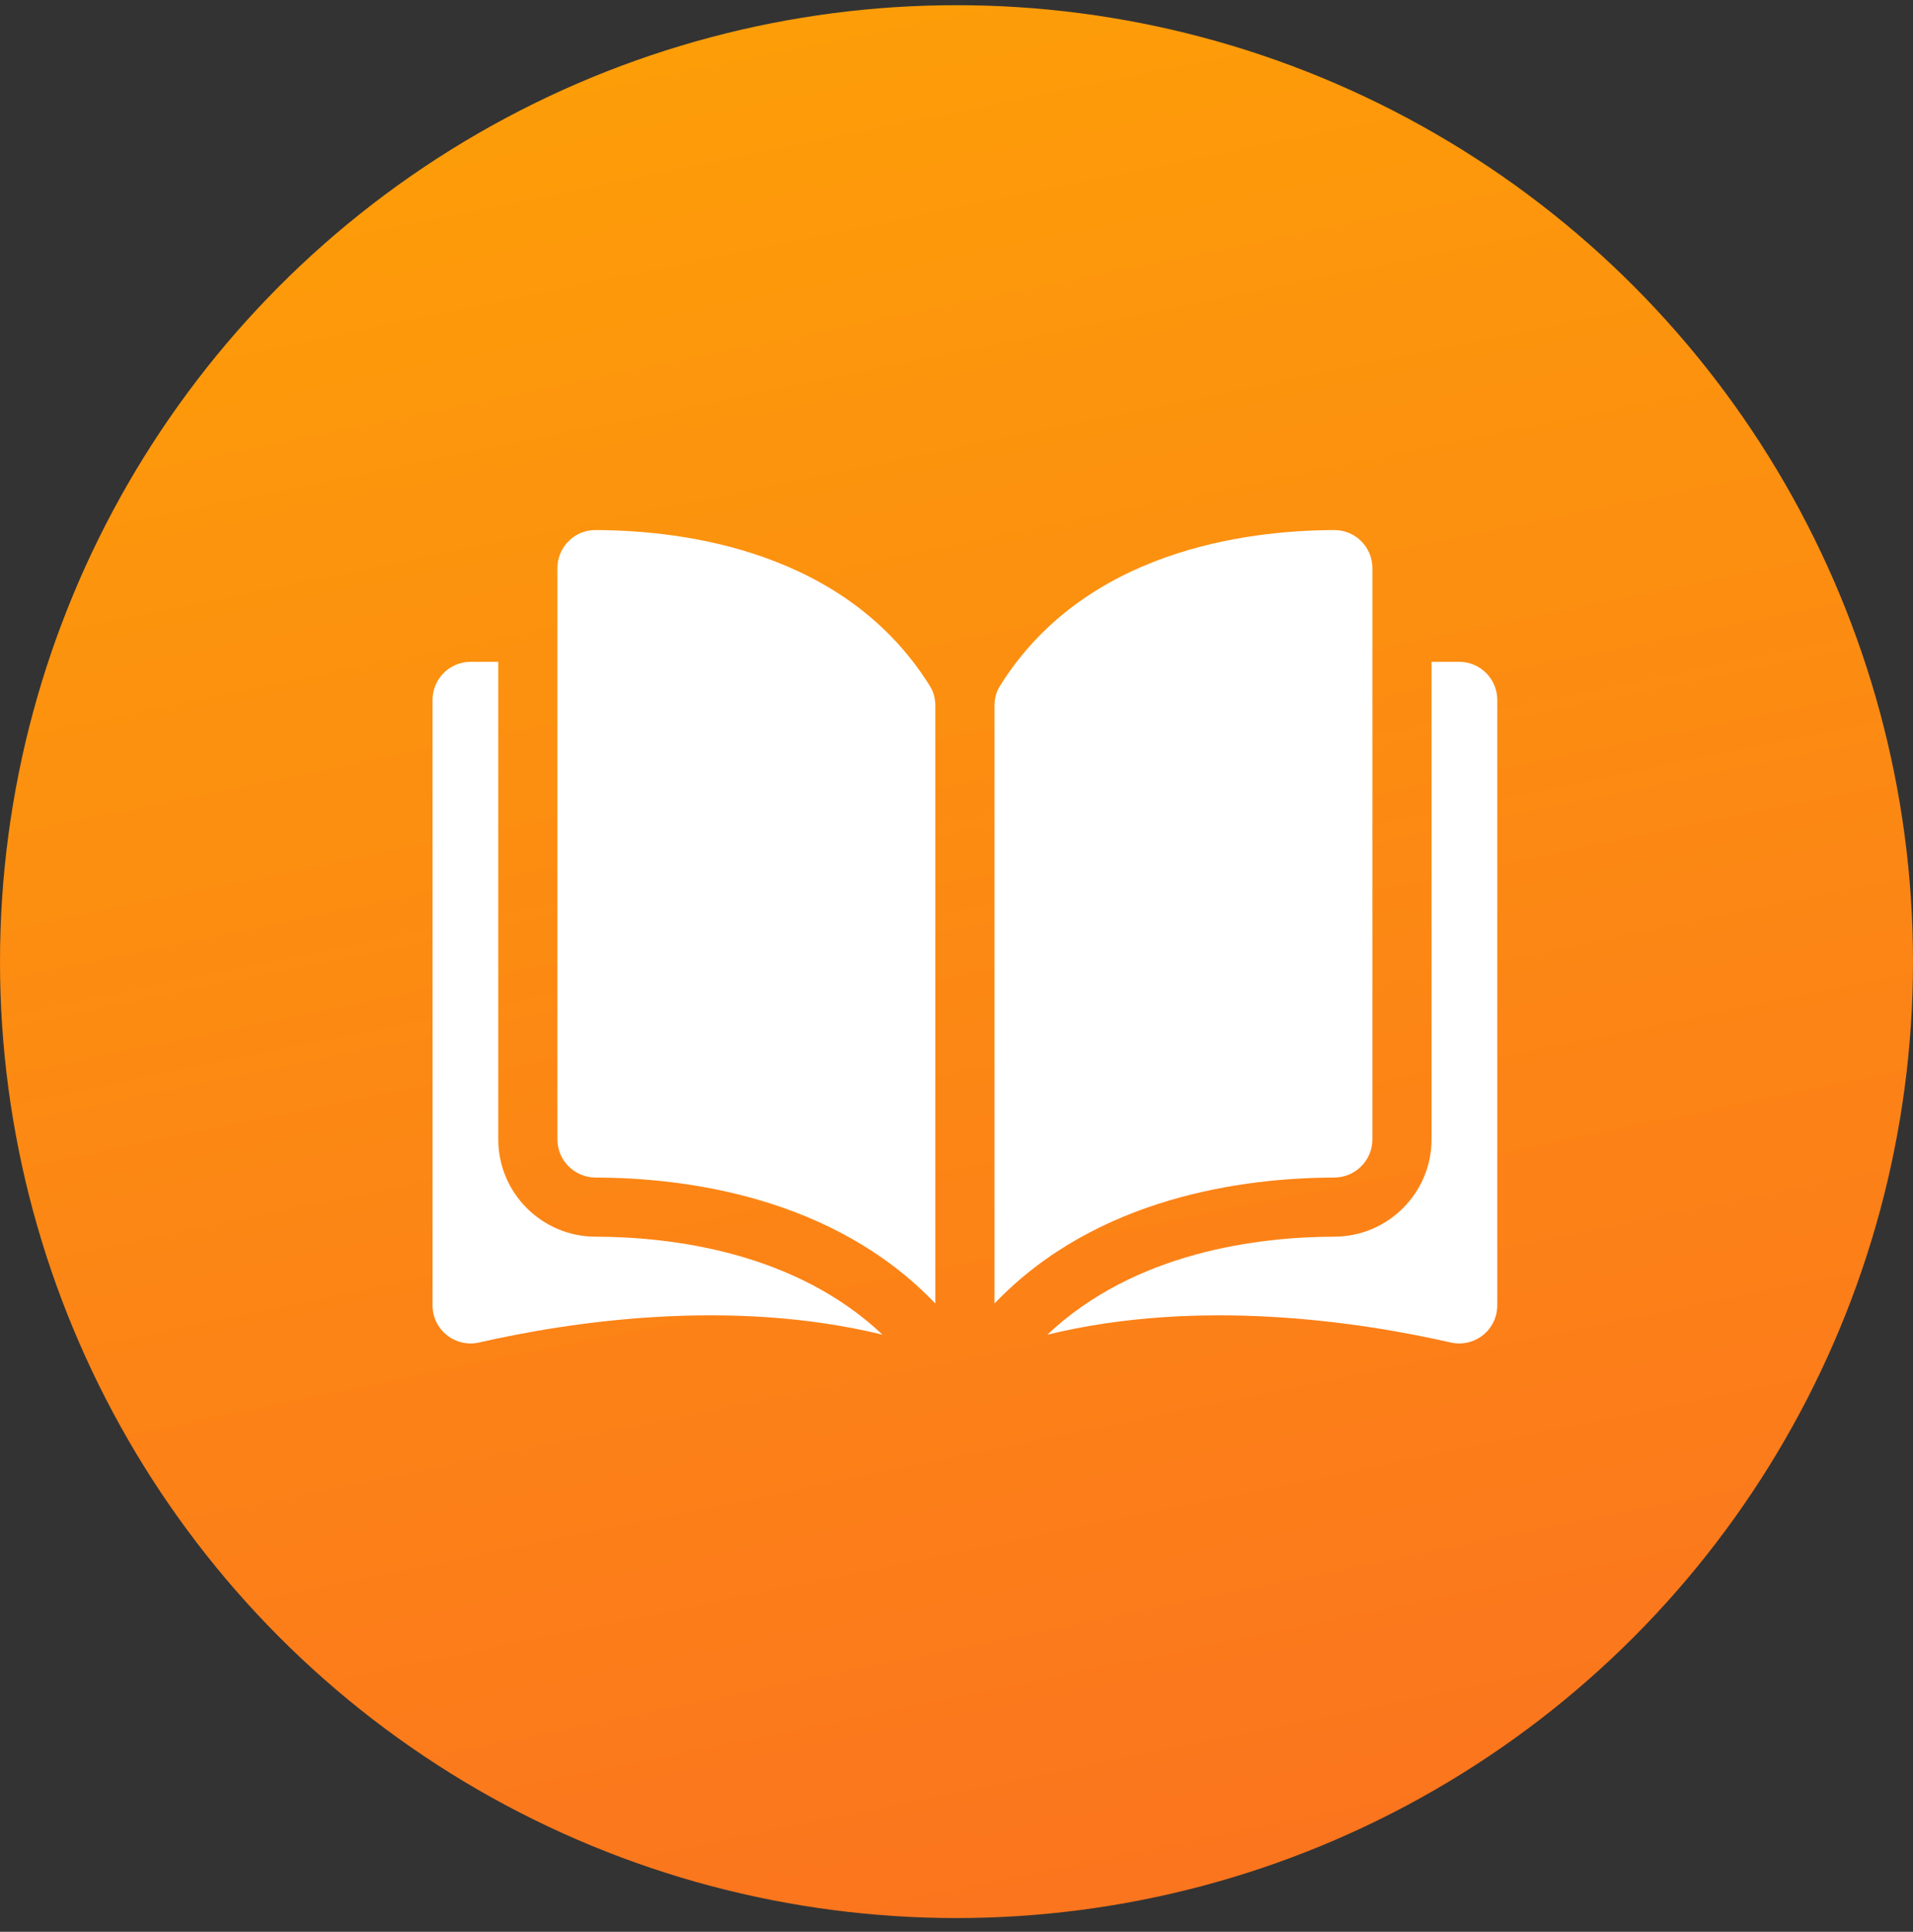
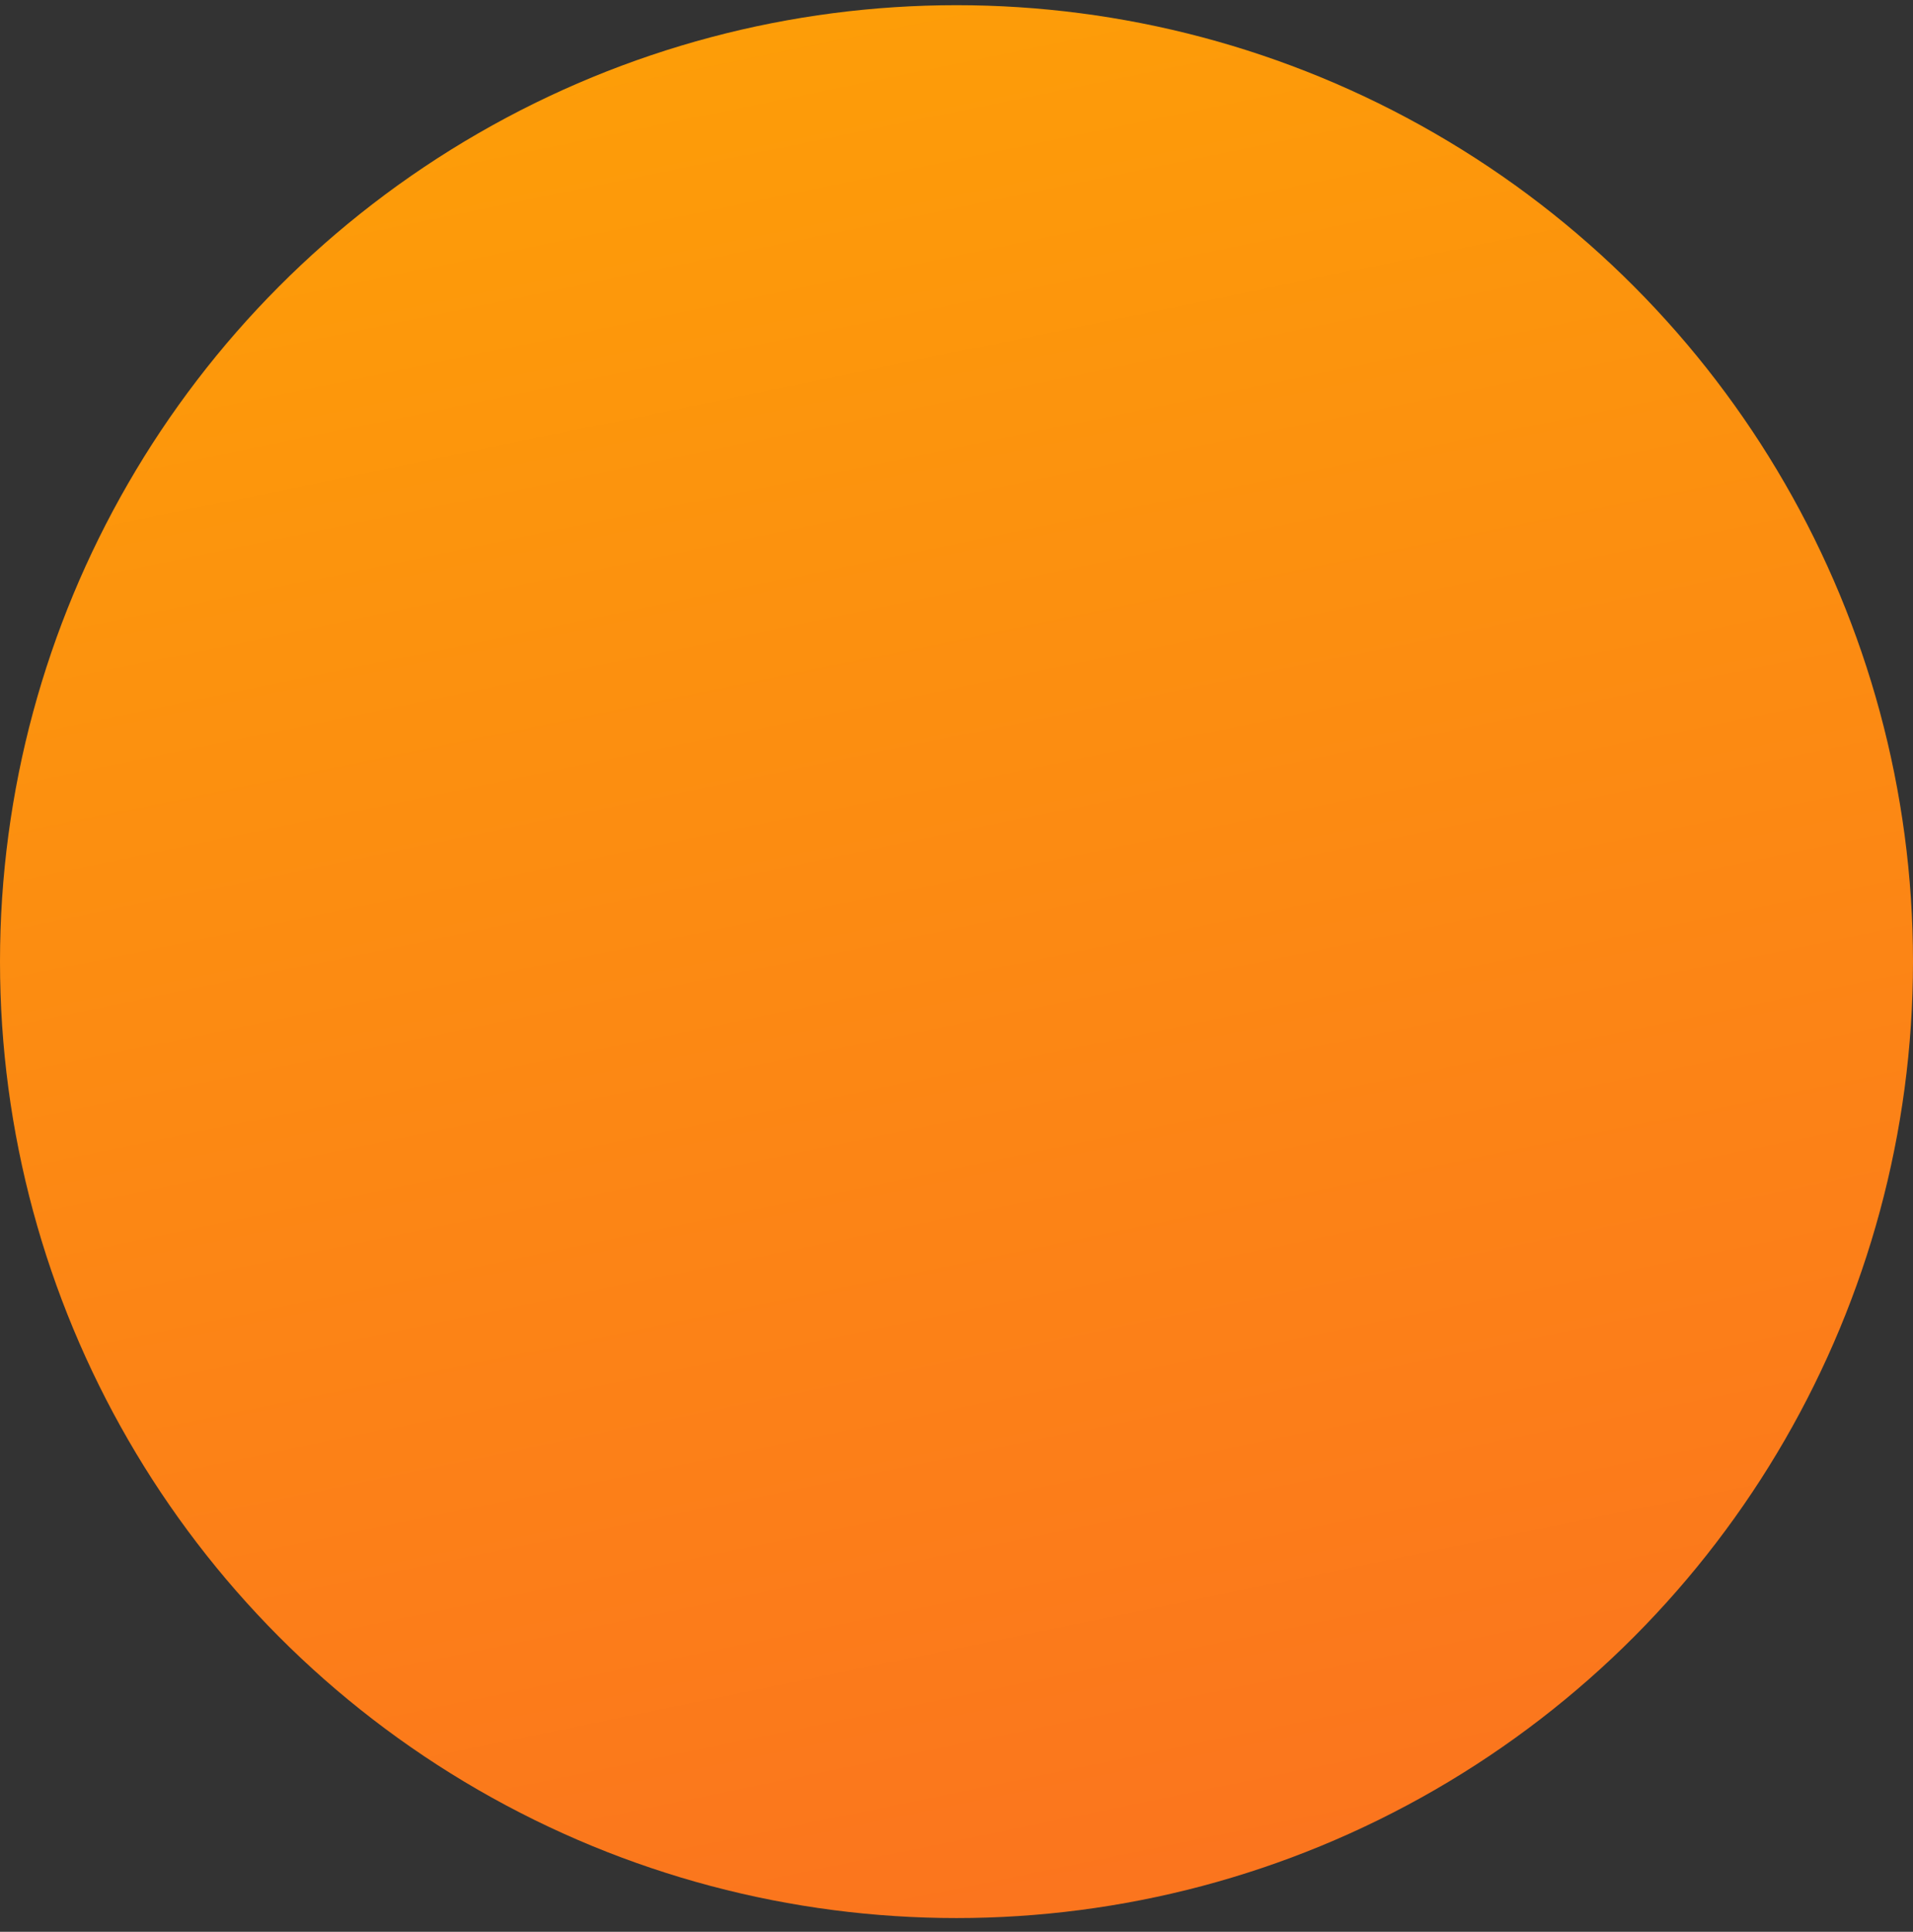
<svg xmlns="http://www.w3.org/2000/svg" width="101" height="102" viewBox="0 0 101 102" fill="none">
  <rect x="0" y="0" width="101" height="102" fill="#333333" stroke="none" />
  <circle cx="50.5" cy="50.774" r="50.5" fill="url(#paint0_linear_166_1202)" />
  <g clip-path="url(#clip0_166_1202)">
    <path d="M31.436 27.988H31.431C31.169 27.988 30.91 28.039 30.668 28.139C30.426 28.24 30.206 28.387 30.022 28.572C29.833 28.759 29.684 28.982 29.582 29.227C29.481 29.472 29.429 29.735 29.43 30V60.164C29.43 61.27 30.333 62.172 31.444 62.175C36.126 62.186 43.971 63.162 49.382 68.825V37.258C49.382 36.883 49.287 36.531 49.106 36.239C44.664 29.086 36.129 28 31.436 27.988ZM72.458 60.164V30C72.458 29.46 72.248 28.953 71.866 28.572C71.681 28.387 71.462 28.24 71.22 28.139C70.978 28.039 70.719 27.988 70.457 27.988H70.452C65.759 28 57.224 29.086 52.782 36.239C52.601 36.531 52.506 36.883 52.506 37.258V68.825C57.917 63.162 65.762 62.186 70.444 62.175C71.555 62.172 72.458 61.27 72.458 60.164Z" fill="white" />
    <path d="M77.04 34.944H75.581V60.163C75.581 62.988 73.28 65.29 70.452 65.297C66.48 65.307 59.932 66.084 55.294 70.473C63.315 68.509 71.771 69.786 76.59 70.884C76.885 70.952 77.192 70.952 77.487 70.885C77.782 70.818 78.059 70.684 78.295 70.495C78.532 70.307 78.722 70.068 78.853 69.796C78.984 69.524 79.052 69.226 79.051 68.924V36.956C79.051 35.847 78.149 34.944 77.04 34.944ZM26.307 60.163V34.944H24.848C23.739 34.944 22.837 35.847 22.837 36.956V68.923C22.837 69.539 23.113 70.111 23.593 70.495C23.829 70.684 24.106 70.817 24.401 70.885C24.696 70.952 25.003 70.952 25.298 70.883C30.117 69.785 38.573 68.508 46.594 70.472C41.956 66.083 35.408 65.307 31.436 65.297C28.608 65.29 26.307 62.988 26.307 60.163Z" fill="white" />
  </g>
  <defs>
    <linearGradient id="paint0_linear_166_1202" x1="31.562" y1="-11.777" x2="58.534" y2="119.638" gradientUnits="userSpaceOnUse">
      <stop stop-color="#FDA305" />
      <stop offset="1" stop-color="#FB6D22" />
    </linearGradient>
    <clipPath id="clip0_166_1202">
-       <rect width="56.214" height="56.214" fill="white" transform="translate(22.837 21.355)" />
-     </clipPath>
+       </clipPath>
  </defs>
</svg>